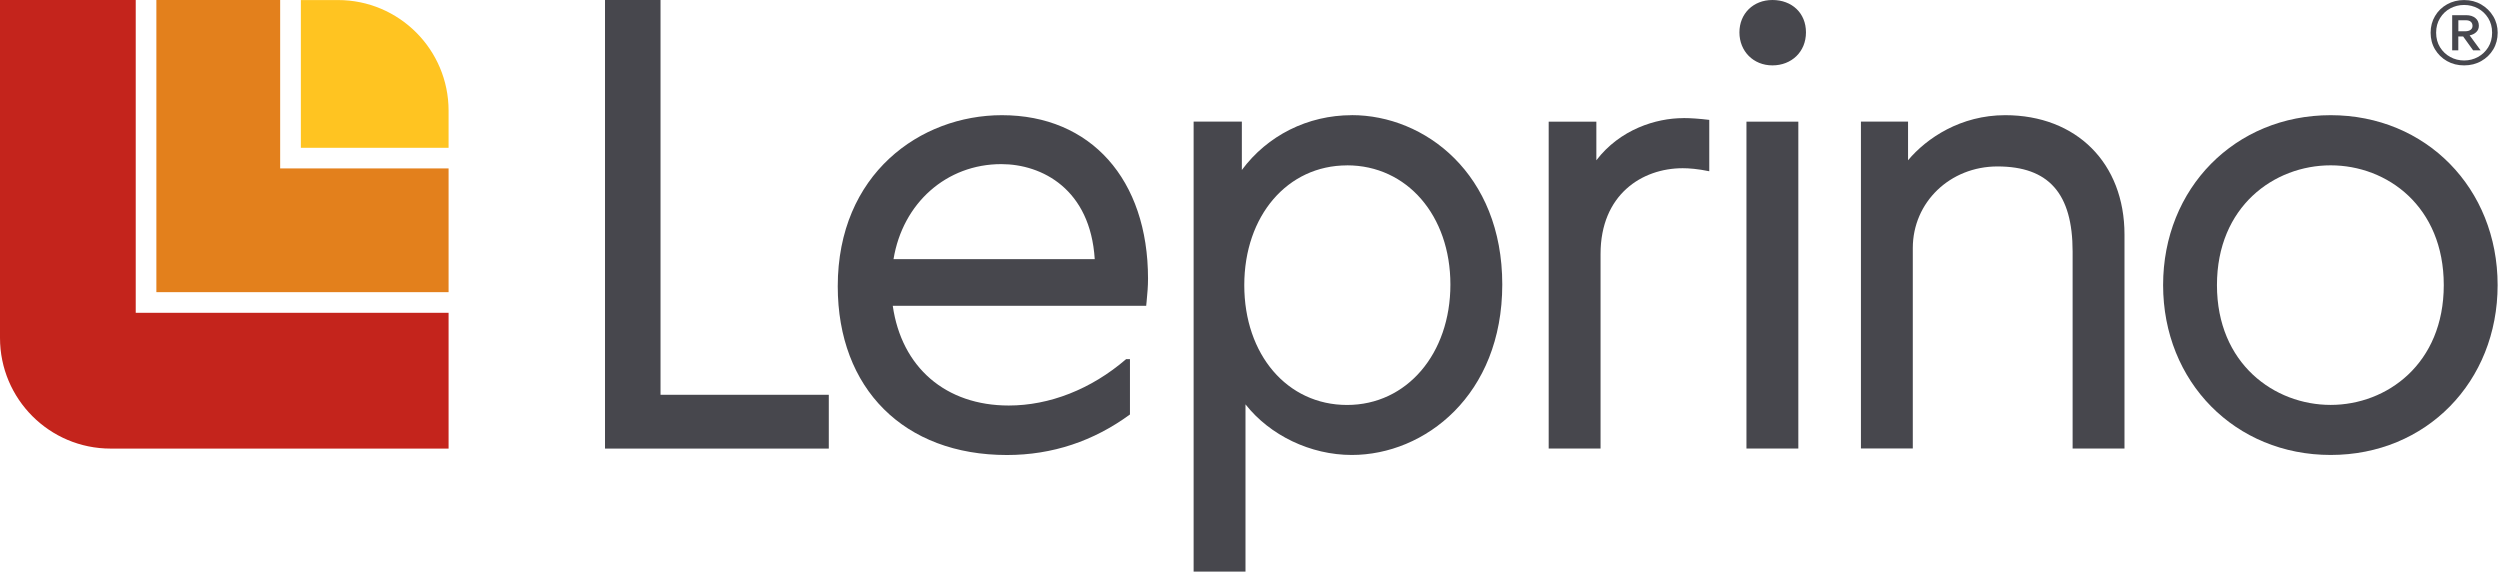
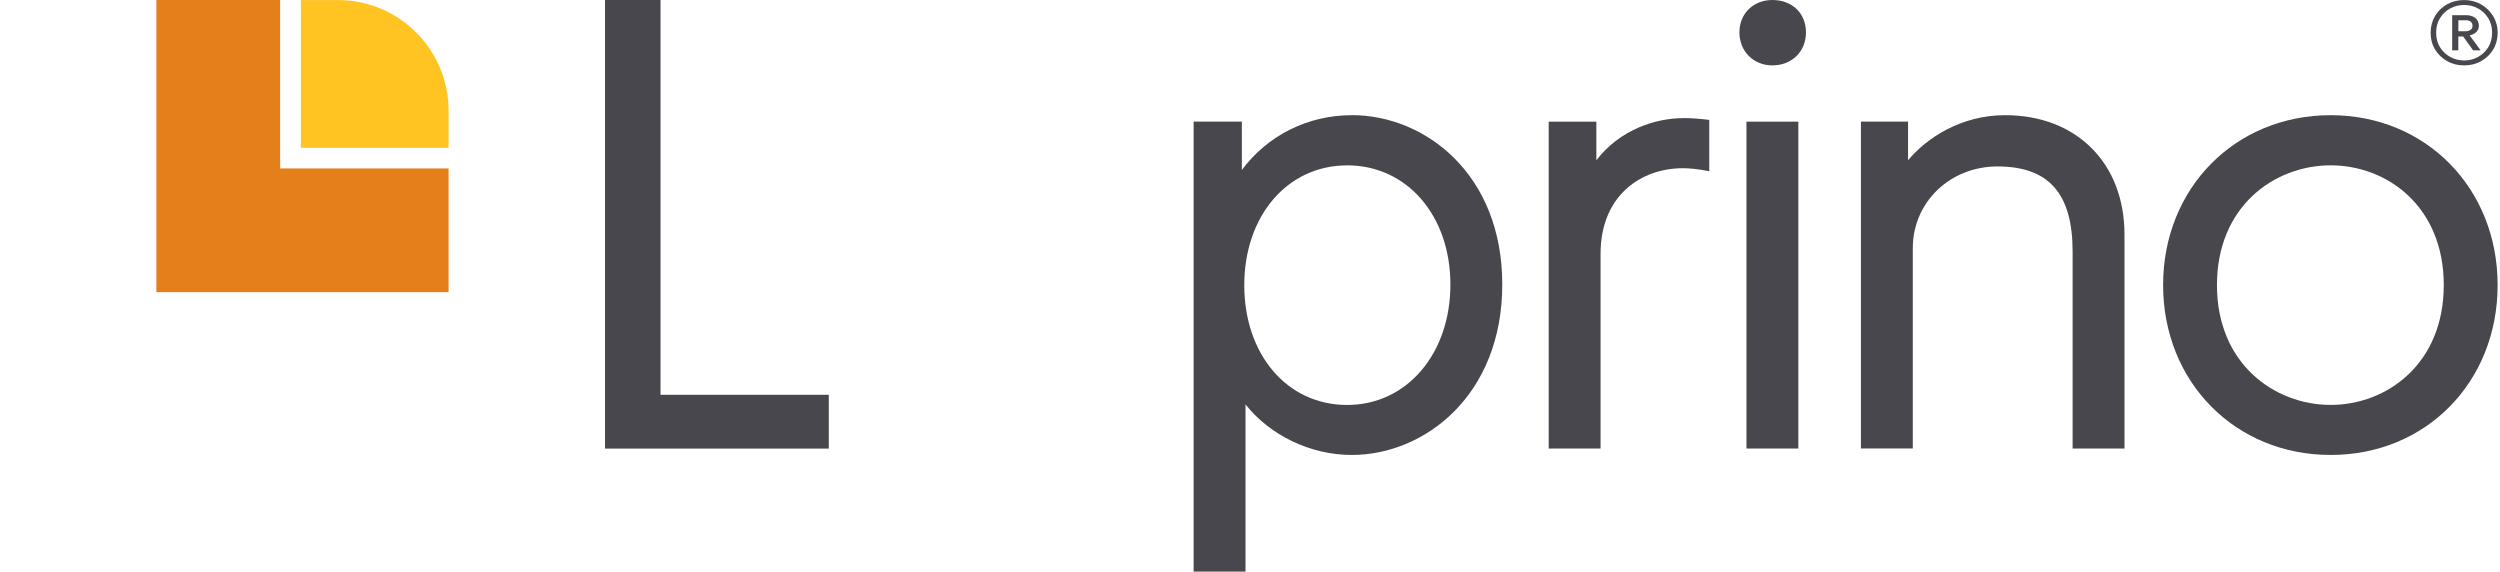
<svg xmlns="http://www.w3.org/2000/svg" fill="none" height="113" viewBox="0 0 494 113" width="494">
  <clipPath id="a">
    <path d="m0 0h493.53v112.96h-493.53z" />
  </clipPath>
  <g clip-path="url(#a)">
-     <path d="m26.82 61.81v-61.81h-26.82v66.77c0 12.08 9.79 21.87 21.86 21.87h66.78v-26.83z" fill="#c4241c" />
    <path d="m55.36 33.28v-33.28h-24.46v57.73h57.74v-24.45z" fill="#e3801c" />
    <path d="m59.44 29.2h29.2v-7.33c0-12.07-9.79-21.86-21.86-21.86h-7.33v29.2z" fill="#ffc421" />
    <g fill="#47474d">
      <path d="m332.63 23.34c-5.41 0-12.52 2.23-17.19 8.33v-7.63h-9.42v64.59h10.25v-38.45c0-11.7 8.16-16.94 16.24-16.94 1.21 0 2.98.13 5.24.6v-10.15c-1.91-.23-3.63-.36-5.12-.36z" />
      <path d="m267.11 22.76c-8.7 0-16.66 4.01-21.72 10.83v-9.56h-9.53v88.92h10.25v-33.05c4.83 6.13 12.85 10 21 10 14.42 0 29.74-11.81 29.74-33.69s-15.32-33.46-29.74-33.46zm-.93 9.91c11.83 0 20.42 9.91 20.42 23.56s-8.59 23.79-20.42 23.79-20.31-9.95-20.31-23.67 8.54-23.67 20.31-23.67z" />
      <path d="m130.52 0h-10.97v88.64h44.22v-10.63h-33.25z" />
-       <path d="m197.98 22.76c-16.12 0-32.44 11.61-32.44 33.81 0 20.25 13.12 33.34 33.42 33.34 9.01 0 17.15-2.76 24.32-8.01v-10.94h-.75c-6.93 5.98-15.18 9.17-23.2 9.17-12.46 0-21.18-7.53-22.92-19.71h50.08l.09-.93c.15-1.59.27-2.85.27-4.43 0-19.62-11.33-32.3-28.87-32.3zm-21.42 28.45c1.82-11.1 10.48-18.78 21.3-18.78 8.04 0 17.6 4.94 18.46 18.78z" />
      <path d="m460.54 22.76c-18.88 0-33.11 14.43-33.11 33.57s14.24 33.57 33.11 33.57 32.99-14.43 32.99-33.57-14.18-33.57-32.99-33.57zm22.35 33.58c0 15.54-11.24 23.67-22.35 23.67s-22.47-8.13-22.47-23.67 11.3-23.67 22.47-23.67 22.35 8.13 22.35 23.67z" />
      <path d="m396.21 22.76c-8.74 0-15.49 4.5-19.18 8.91v-7.64h-9.31v64.59h10.25v-39.61c0-9.04 7.35-16.12 16.73-16.12 10.13 0 14.85 5.34 14.85 16.82v38.92h10.25v-42.28c0-14.11-9.48-23.59-23.59-23.59z" />
      <path d="m355.35 24.04h-10.25v64.59h10.25z" />
      <path d="m350.23 0c-3.78 0-6.52 2.69-6.52 6.4s2.74 6.52 6.52 6.52 6.63-2.68 6.63-6.52-2.79-6.4-6.63-6.4z" />
      <path d="m486.91 12.92c-1.26 0-2.38-.28-3.38-.85s-1.79-1.34-2.37-2.31c-.58-.97-.87-2.07-.87-3.29s.29-2.32.87-3.3 1.37-1.75 2.37-2.31c1-.56 2.13-.85 3.38-.85s2.37.29 3.37.87c1 .58 1.79 1.35 2.38 2.33s.88 2.06.88 3.26-.29 2.32-.87 3.29c-.58.97-1.37 1.74-2.38 2.31-1 .57-2.13.85-3.37.85zm0-.97c.99 0 1.9-.23 2.74-.69s1.51-1.1 2.02-1.92c.51-.82.77-1.78.77-2.88s-.26-2.05-.77-2.88c-.51-.82-1.18-1.46-2.02-1.92-.84-.45-1.75-.68-2.74-.68s-1.9.23-2.74.68-1.51 1.09-2.02 1.92c-.51.82-.77 1.78-.77 2.88s.26 2.05.77 2.88c.51.82 1.18 1.46 2.02 1.92s1.75.69 2.74.69zm-2.36-2.01v-6.94h2.77c.75 0 1.35.19 1.81.56s.69.88.69 1.53c0 .51-.17.92-.51 1.25s-.78.54-1.31.65l2.17 2.96h-1.48l-1.97-2.74h-.96v2.74h-1.21zm1.21-3.76h1.35c.45 0 .81-.09 1.07-.28s.39-.45.39-.78-.11-.62-.34-.82-.57-.3-1.02-.3h-1.44v2.17z" />
    </g>
  </g>
</svg>